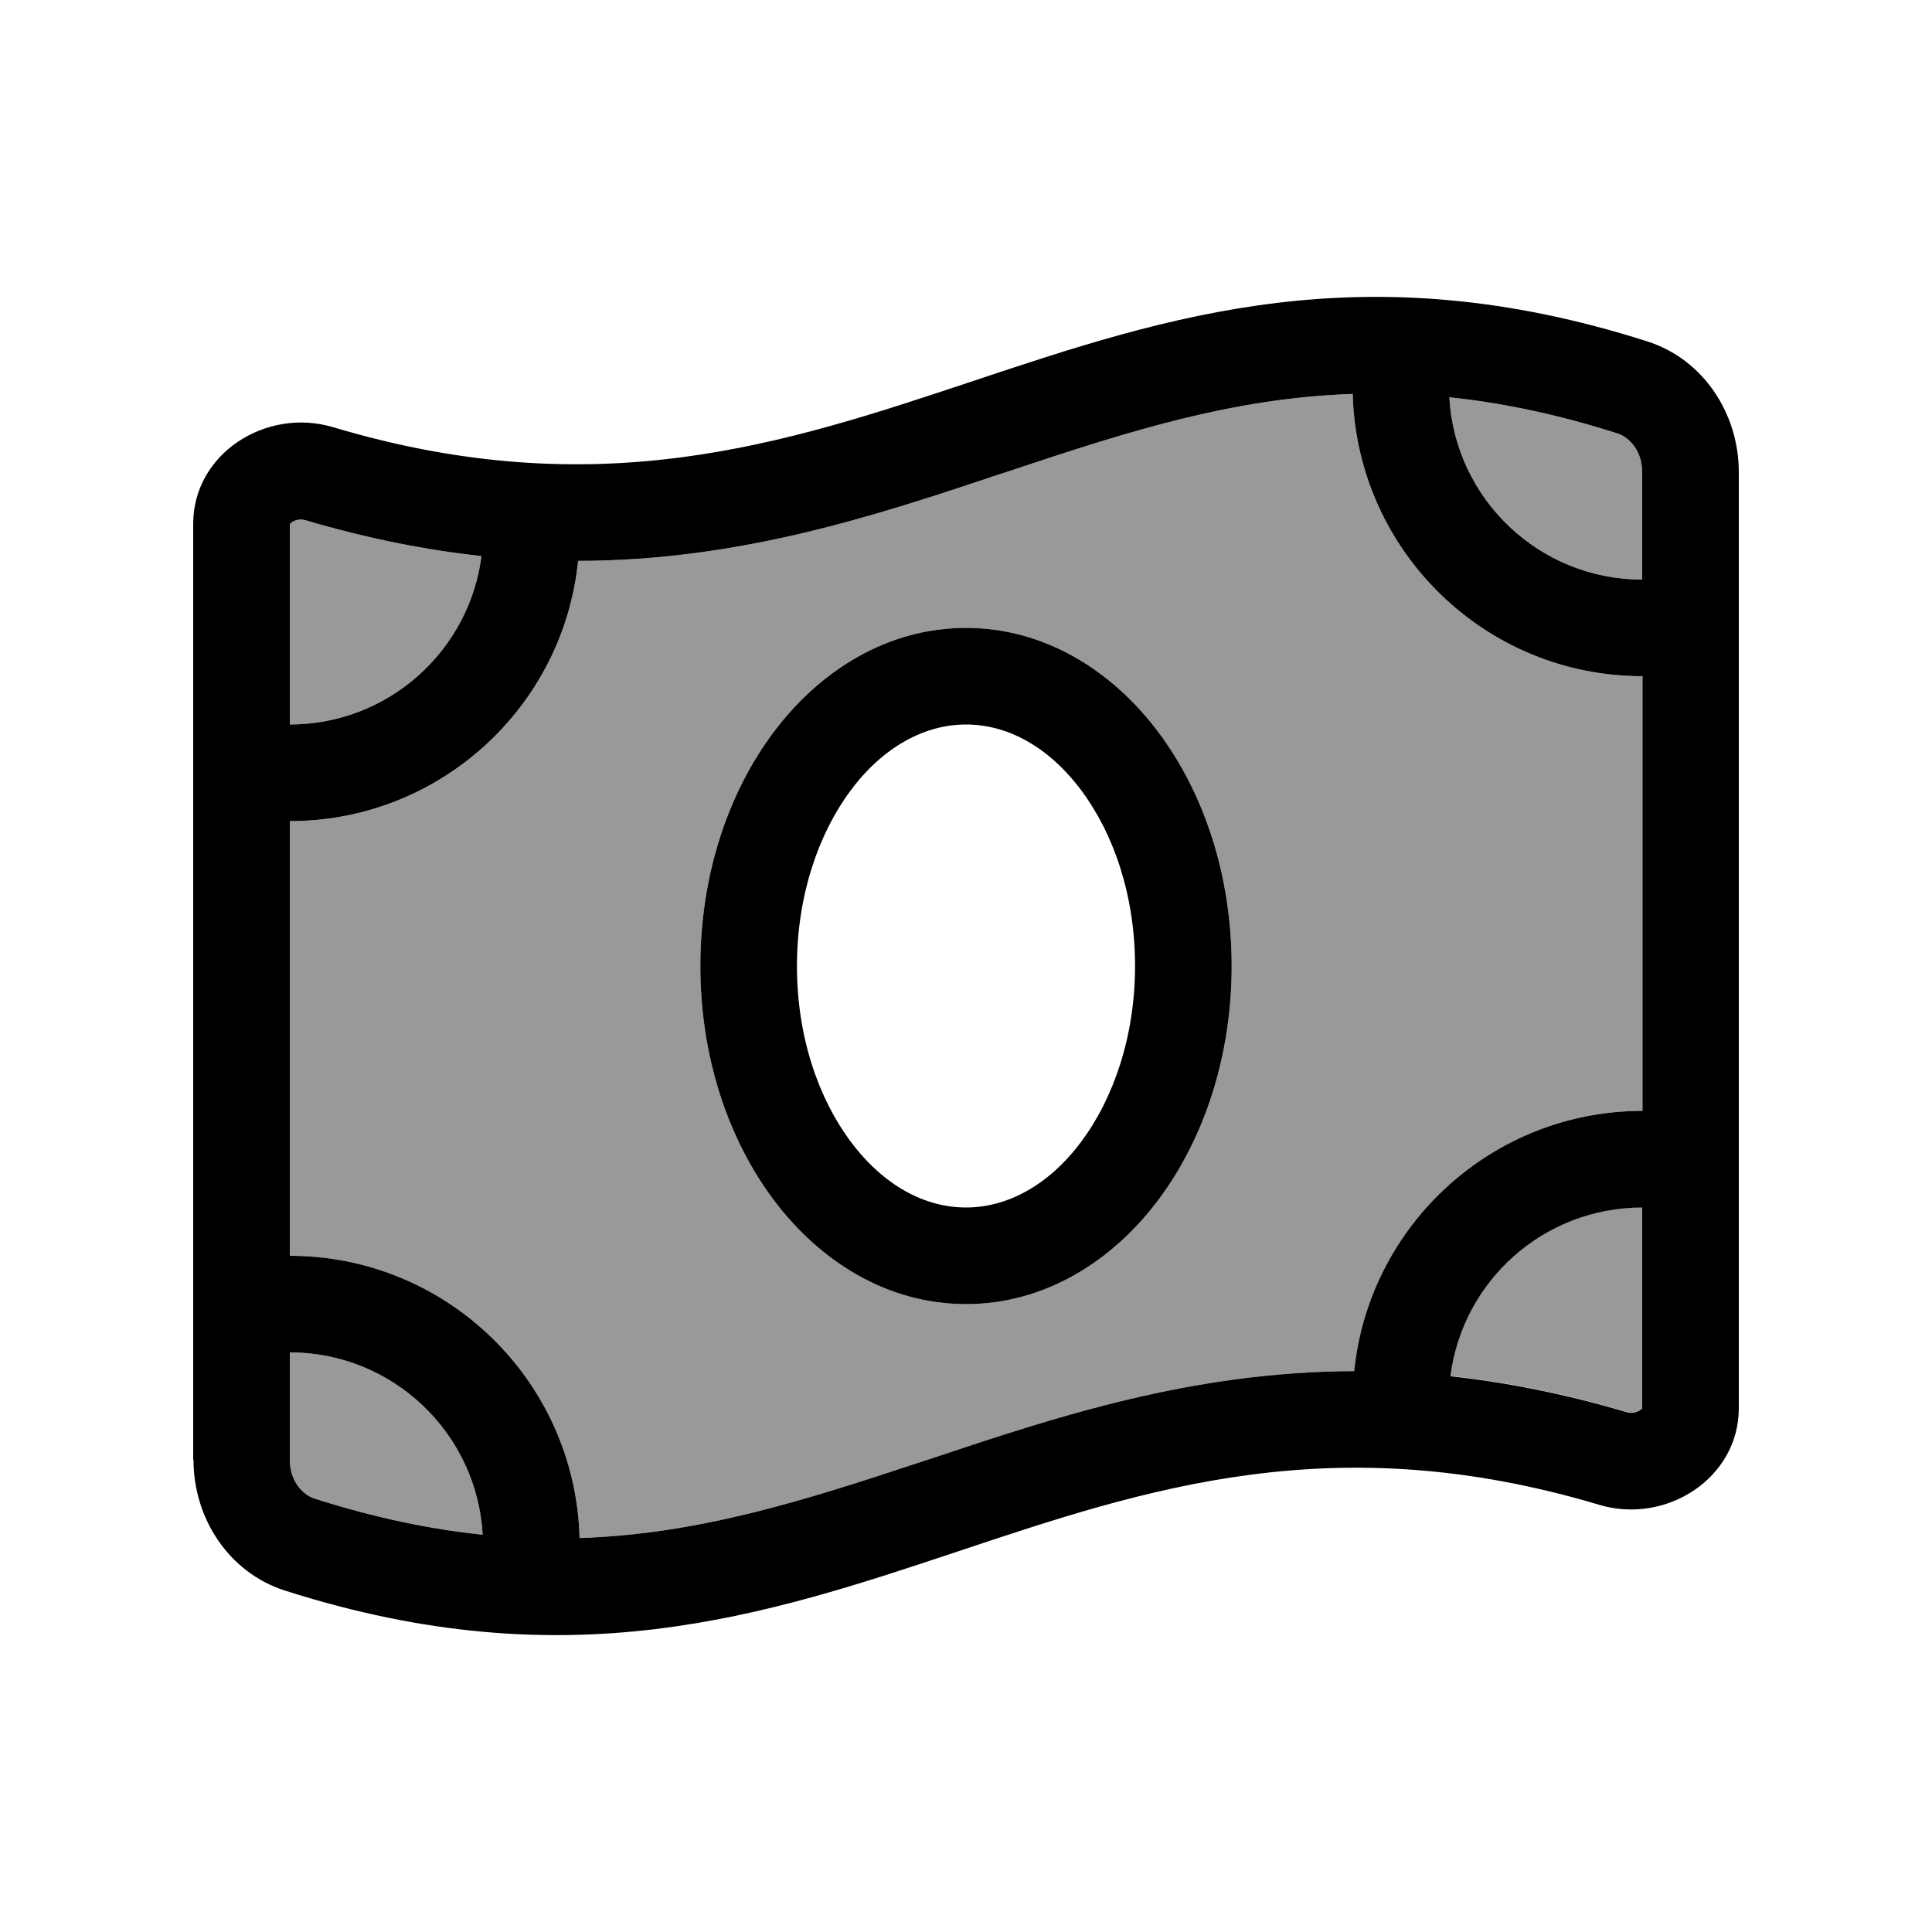
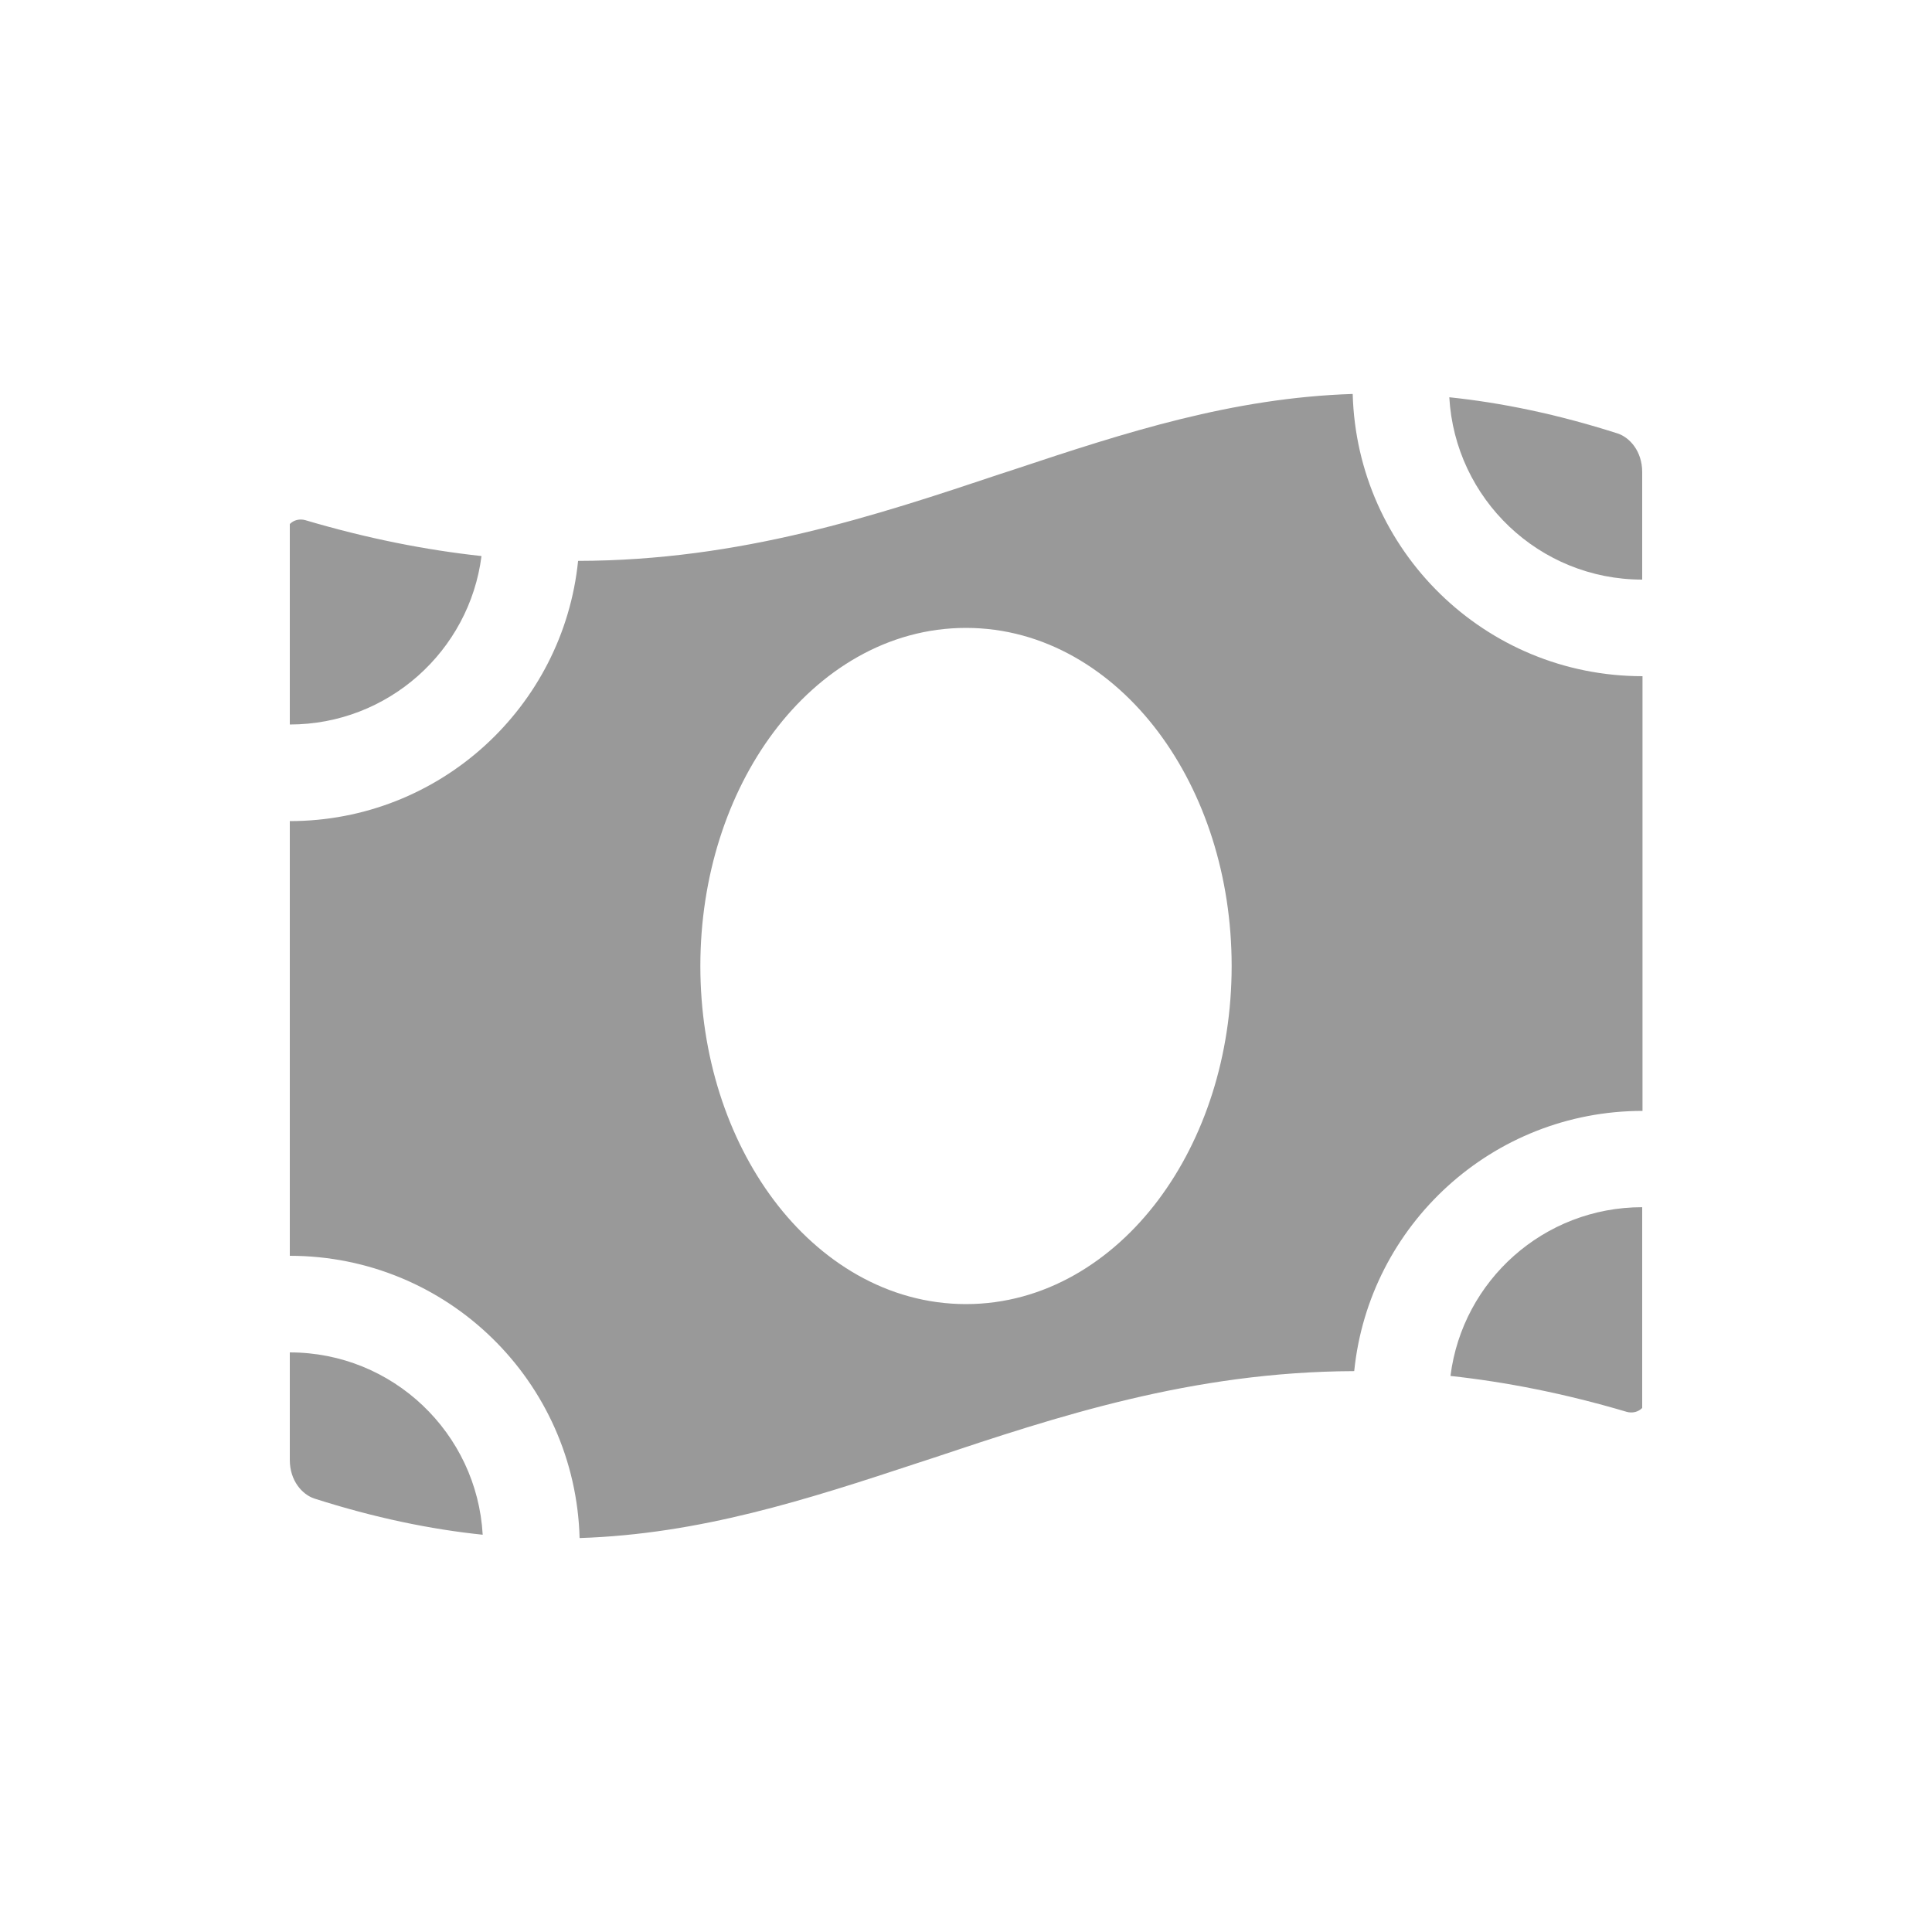
<svg xmlns="http://www.w3.org/2000/svg" viewBox="0 0 640 640">
  <path opacity=".4" fill="currentColor" d="M96 173.5L96 240C128.6 240 155.5 215.6 159.5 184.2C141.1 182.2 121.7 178.4 101.1 172.3C99.6 171.9 98 172.1 96.7 173C96.3 173.3 96.1 173.5 96 173.6zM96 272L96 416C148.2 416 190.6 457.6 192 509.5C231.8 508.2 266.9 496.9 304.4 484.5L308.7 483.1C350 469.3 394.8 454.4 448.6 454.2C453.5 405.8 494.4 368 544.1 368L544.1 224C491.9 224 449.5 182.4 448.1 130.5C408.3 131.8 373.2 143.1 335.7 155.6L331.4 157C290.1 170.8 245.3 185.7 191.5 185.8C186.6 234.2 145.7 272 96 272zM96 448L96 483.6C96 490.6 100.2 495.1 104.1 496.4C124.1 502.8 142.6 506.6 159.9 508.4C158 474.7 130.1 448 96 448zM232 320C232 290.4 241 262.9 256.3 242.5C271.6 222.1 294 208 320 208C346 208 368.4 222.1 383.7 242.5C399 262.9 408 290.3 408 320C408 349.7 399 377.1 383.7 397.5C368.4 417.9 346 432 320 432C294 432 271.6 417.9 256.3 397.5C241 377.1 232 349.7 232 320zM480.1 131.6C482 165.3 509.9 192 544 192L544 156.4C544 149.4 539.8 144.9 535.9 143.6C515.9 137.2 497.4 133.4 480.1 131.6zM480.5 455.8C498.9 457.8 518.3 461.6 538.9 467.7C540.4 468.1 542 467.9 543.3 467C543.7 466.7 543.9 466.5 544 466.4L544 399.9C511.4 399.9 484.5 424.2 480.5 455.7z" />
-   <path fill="currentColor" d="M96 483.6C96 490.6 100.2 495.1 104.1 496.4C124.1 502.8 142.6 506.6 159.9 508.4C158 474.7 130.1 448 96 448L96 483.6zM192 509.5C231.8 508.2 266.9 496.9 304.4 484.5L308.7 483.1C350 469.3 394.8 454.4 448.6 454.2C453.5 405.8 494.4 368 544.1 368L544.1 224C491.9 224 449.5 182.4 448.1 130.5C408.3 131.8 373.2 143.1 335.7 155.6L331.4 157C290.1 170.8 245.3 185.7 191.5 185.8C186.6 234.2 145.7 272 96 272L96 416C148.2 416 190.6 457.6 192 509.5zM480.5 455.9C498.9 457.9 518.3 461.7 538.9 467.8C540.4 468.2 542 468 543.3 467.1C543.7 466.8 543.9 466.6 544 466.5L544 400C511.4 400 484.5 424.3 480.5 455.8zM544 192L544 156.4C544 149.4 539.8 144.9 535.9 143.6C515.9 137.2 497.4 133.4 480.1 131.6C482 165.3 509.9 192 544 192zM159.5 184.2C141.1 182.2 121.7 178.4 101.1 172.3C99.6 171.9 98 172.1 96.7 173C96.3 173.3 96.1 173.5 96 173.6L96 240C128.6 240 155.5 215.6 159.5 184.2zM64 483.6L64 173.5C64 150.3 88.1 134.9 110.3 141.5C198 167.7 260 147 322.4 126.2C386.9 104.7 451.8 83.1 545.7 113.1C564.2 119 576 136.9 576 156.4L576 466.5C576 489.7 551.9 505.1 529.8 498.5C442.1 472.3 380 493 317.7 513.8C253.2 535.3 188.3 556.9 94.4 526.9C75.9 521 64.1 503.1 64.1 483.6zM264 320C264 343.4 271.1 363.9 281.9 378.3C292.7 392.7 306.3 400 320 400C333.7 400 347.4 392.6 358.1 378.3C368.8 364 376 343.4 376 320C376 296.6 368.9 276.1 358.1 261.7C347.3 247.3 333.7 240 320 240C306.3 240 292.6 247.4 281.9 261.7C271.2 276 264 296.6 264 320zM320 208C346 208 368.4 222.1 383.7 242.5C399 262.9 408 290.3 408 320C408 349.7 399 377.1 383.7 397.5C368.4 417.9 346 432 320 432C294 432 271.6 417.9 256.3 397.5C241 377.1 232 349.7 232 320C232 290.3 241 262.9 256.3 242.5C271.6 222.1 294 208 320 208z" />
</svg>